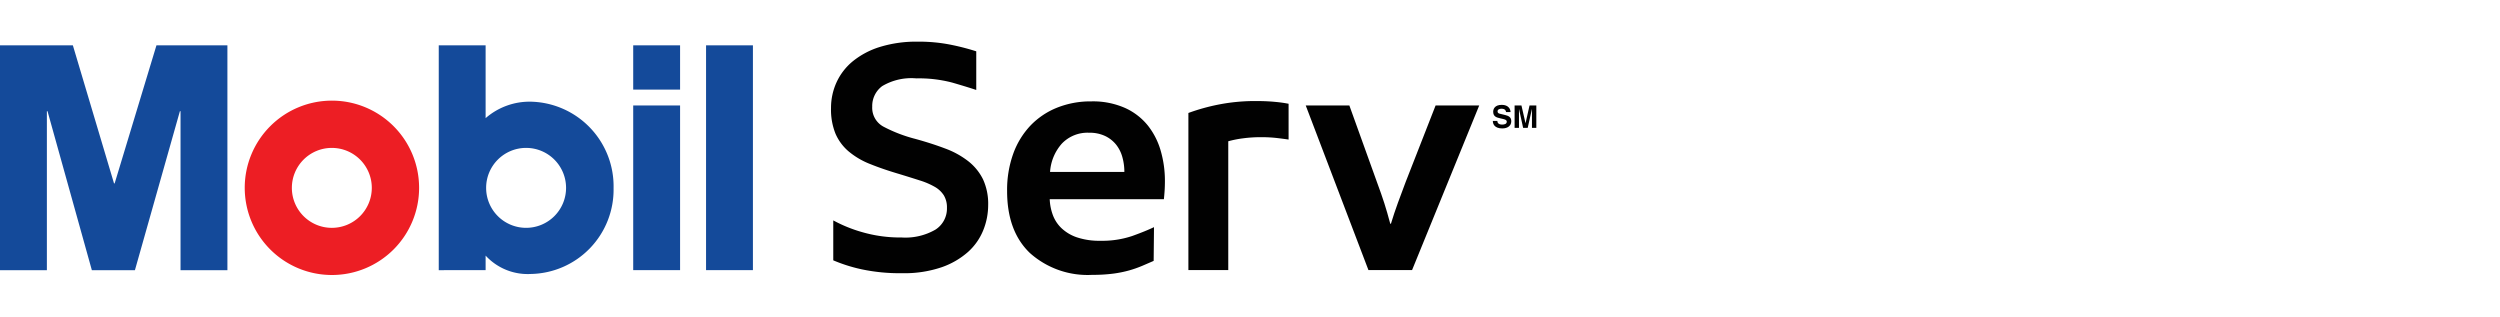
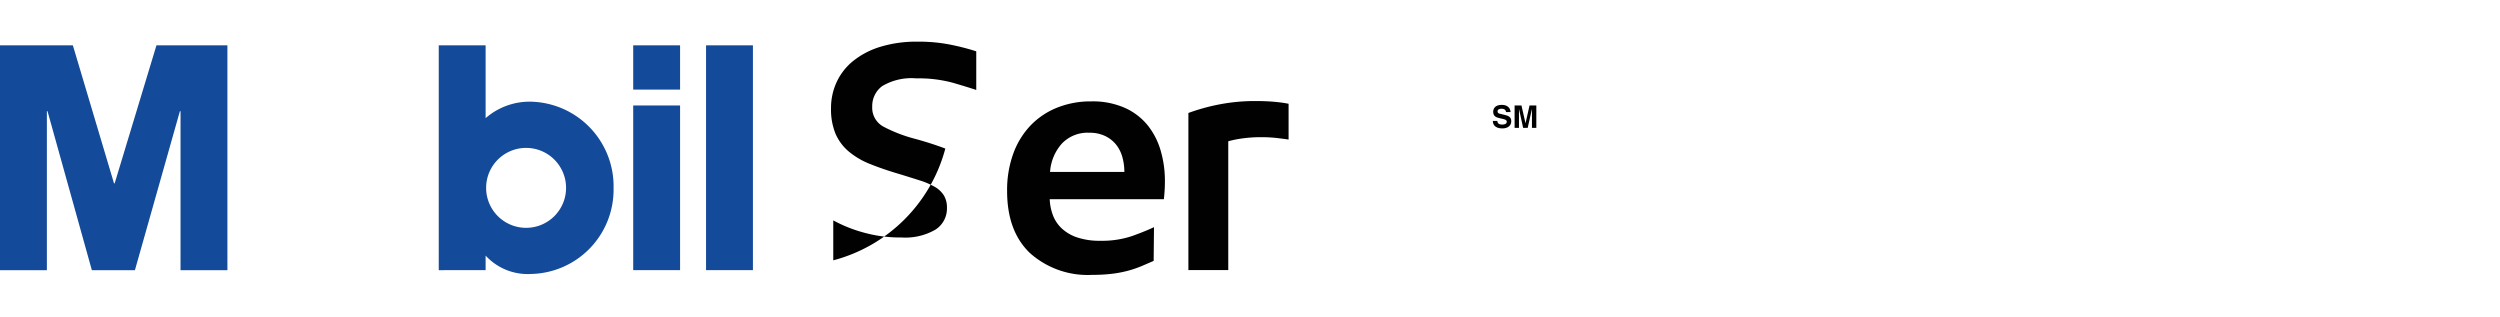
<svg xmlns="http://www.w3.org/2000/svg" id="Layer_1" data-name="Layer 1" viewBox="0 0 300 38">
  <defs>
    <style>
      .cls-1 {
        fill: #ed1e24;
      }

      .cls-2 {
        fill: #144a9a;
      }

      .cls-3 {
        fill: #010101;
      }
    </style>
  </defs>
  <title>Brands</title>
  <g>
    <g>
-       <path class="cls-1" d="M39.819,27.341a4.796,4.796,0,1,0-4.795-4.796,4.795,4.795,0,0,0,4.795,4.796M29.368,22.539A10.462,10.462,0,1,1,39.83,33,10.462,10.462,0,0,1,29.368,22.539Z" />
      <path class="cls-2" d="M0,5.436H8.742l4.94,16.57h.076L18.776,5.436h8.513V32.42H21.664V13.341h-.076l-5.397,19.079H11.022l-5.321-19.079H5.625v19.079H0V5.436m75.985,5.32h5.625V5.436H75.985Zm0,21.663h5.625V12.657H75.985Zm8.741,0h5.625V5.436H84.727Zm-21.594-5.079a4.796,4.796,0,1,1,4.796-4.796,4.795,4.795,0,0,1-4.796,4.796m-4.858,5.079V30.672a6.852,6.852,0,0,0,5.397,2.205A10.116,10.116,0,0,0,73.629,22.577a10.158,10.158,0,0,0-9.958-10.376,8.027,8.027,0,0,0-5.397,1.977v-8.741H52.65V32.42Z" />
    </g>
    <g>
-       <path class="cls-3" d="M99.992,26.448a16.819,16.819,0,0,0,3.478,1.411,16.367,16.367,0,0,0,4.715.638,7.191,7.191,0,0,0,4.077-.947,3,3,0,0,0,1.372-2.609,2.804,2.804,0,0,0-.367-1.488,3.09,3.09,0,0,0-1.082-1.024,8.888,8.888,0,0,0-1.797-.773q-1.083-.348-2.473-.773-1.971-.58-3.497-1.198a9.3,9.3,0,0,1-2.57-1.507,5.82,5.82,0,0,1-1.584-2.125,7.719,7.719,0,0,1-.541-3.092,7.35,7.35,0,0,1,.657-3.072A7.088,7.088,0,0,1,102.33,7.357a9.704,9.704,0,0,1,3.246-1.72A14.778,14.778,0,0,1,110.156,5a19.268,19.268,0,0,1,4.212.425,28.017,28.017,0,0,1,2.783.734v4.637q-1.16-.386-2.899-.889a15.697,15.697,0,0,0-4.29-.502,6.853,6.853,0,0,0-4.097.927,2.971,2.971,0,0,0-1.198,2.473,2.57,2.57,0,0,0,1.353,2.396,17.487,17.487,0,0,0,3.826,1.468q1.971.542,3.594,1.159a10.275,10.275,0,0,1,2.763,1.526,6.319,6.319,0,0,1,1.759,2.164,7.017,7.017,0,0,1,.618,3.111,8.043,8.043,0,0,1-.58,2.976,7.039,7.039,0,0,1-1.816,2.609,9.43,9.43,0,0,1-3.188,1.855,13.839,13.839,0,0,1-4.734.715,22.021,22.021,0,0,1-4.85-.464A18.897,18.897,0,0,1,99.992,31.24Z" />
+       <path class="cls-3" d="M99.992,26.448a16.819,16.819,0,0,0,3.478,1.411,16.367,16.367,0,0,0,4.715.638,7.191,7.191,0,0,0,4.077-.947,3,3,0,0,0,1.372-2.609,2.804,2.804,0,0,0-.367-1.488,3.09,3.09,0,0,0-1.082-1.024,8.888,8.888,0,0,0-1.797-.773q-1.083-.348-2.473-.773-1.971-.58-3.497-1.198a9.3,9.3,0,0,1-2.57-1.507,5.82,5.82,0,0,1-1.584-2.125,7.719,7.719,0,0,1-.541-3.092,7.35,7.35,0,0,1,.657-3.072A7.088,7.088,0,0,1,102.33,7.357a9.704,9.704,0,0,1,3.246-1.72A14.778,14.778,0,0,1,110.156,5a19.268,19.268,0,0,1,4.212.425,28.017,28.017,0,0,1,2.783.734v4.637q-1.16-.386-2.899-.889a15.697,15.697,0,0,0-4.29-.502,6.853,6.853,0,0,0-4.097.927,2.971,2.971,0,0,0-1.198,2.473,2.57,2.57,0,0,0,1.353,2.396,17.487,17.487,0,0,0,3.826,1.468q1.971.542,3.594,1.159A18.897,18.897,0,0,1,99.992,31.24Z" />
      <path class="cls-3" d="M138.439,31.306q-.654.286-1.37.593a13.267,13.267,0,0,1-1.575.552,13.632,13.632,0,0,1-1.943.389,19.084,19.084,0,0,1-2.474.143,10.385,10.385,0,0,1-7.484-2.618q-2.741-2.616-2.74-7.443a12.805,12.805,0,0,1,.736-4.478,9.692,9.692,0,0,1,2.065-3.374,9.091,9.091,0,0,1,3.19-2.147,10.813,10.813,0,0,1,4.11-.757,9.507,9.507,0,0,1,4.07.797,7.432,7.432,0,0,1,2.74,2.127,8.793,8.793,0,0,1,1.534,3.047,12.874,12.874,0,0,1,.491,3.558q0,.696-.041,1.268-.041.573-.082.94H125.966a6.195,6.195,0,0,0,.368,1.881,4.195,4.195,0,0,0,1.043,1.595,5.058,5.058,0,0,0,1.861,1.105,8.449,8.449,0,0,0,2.822.409,11.272,11.272,0,0,0,3.803-.573q1.595-.572,2.617-1.063ZM130.71,15.929a4.257,4.257,0,0,0-3.292,1.309,5.664,5.664,0,0,0-1.411,3.395h8.916a6.514,6.514,0,0,0-.246-1.8,4.178,4.178,0,0,0-.757-1.493,3.787,3.787,0,0,0-1.309-1.022A4.302,4.302,0,0,0,130.71,15.929Z" />
      <path class="cls-3" d="M154.631,16.747q-.532-.082-1.391-.184a16.463,16.463,0,0,0-1.922-.102,16.15,16.15,0,0,0-2.188.143,12.294,12.294,0,0,0-1.738.348v15.459h-4.785V13.557a24.04,24.04,0,0,1,3.579-1.002,22.67,22.67,0,0,1,4.601-.429q1.227,0,2.249.102a15.491,15.491,0,0,1,1.595.225Z" />
-       <path class="cls-3" d="M169.448,32.41h-5.235l-7.525-19.753h5.235l3.313,9.202q.531,1.432.879,2.516.347,1.083.716,2.474h.082q.369-1.227.838-2.515t.92-2.474l3.6-9.202h5.234Z" />
    </g>
    <g>
      <path class="cls-3" d="M179.68,14.515c.004.15.079.435.57.435.266,0,.562-.064.562-.349,0-.21-.203-.266-.487-.333l-.288-.067c-.435-.101-.854-.199-.854-.791,0-.3.161-.828,1.034-.828.824,0,1.045.54,1.049.869h-.54c-.015-.12-.06-.405-.551-.405-.214,0-.469.079-.469.322,0,.21.172.255.285.281l.655.161c.367.09.705.24.705.723,0,.809-.825.88-1.061.88-.981,0-1.15-.566-1.15-.899Z" />
      <polygon class="cls-3" points="184.359 15.343 183.835 15.343 183.835 13.095 183.827 13.095 183.325 15.343 182.775 15.343 182.284 13.095 182.277 13.095 182.277 15.343 181.752 15.343 181.752 12.653 182.573 12.653 183.059 14.774 183.067 14.774 183.546 12.653 184.359 12.653 184.359 15.343" />
    </g>
  </g>
</svg>